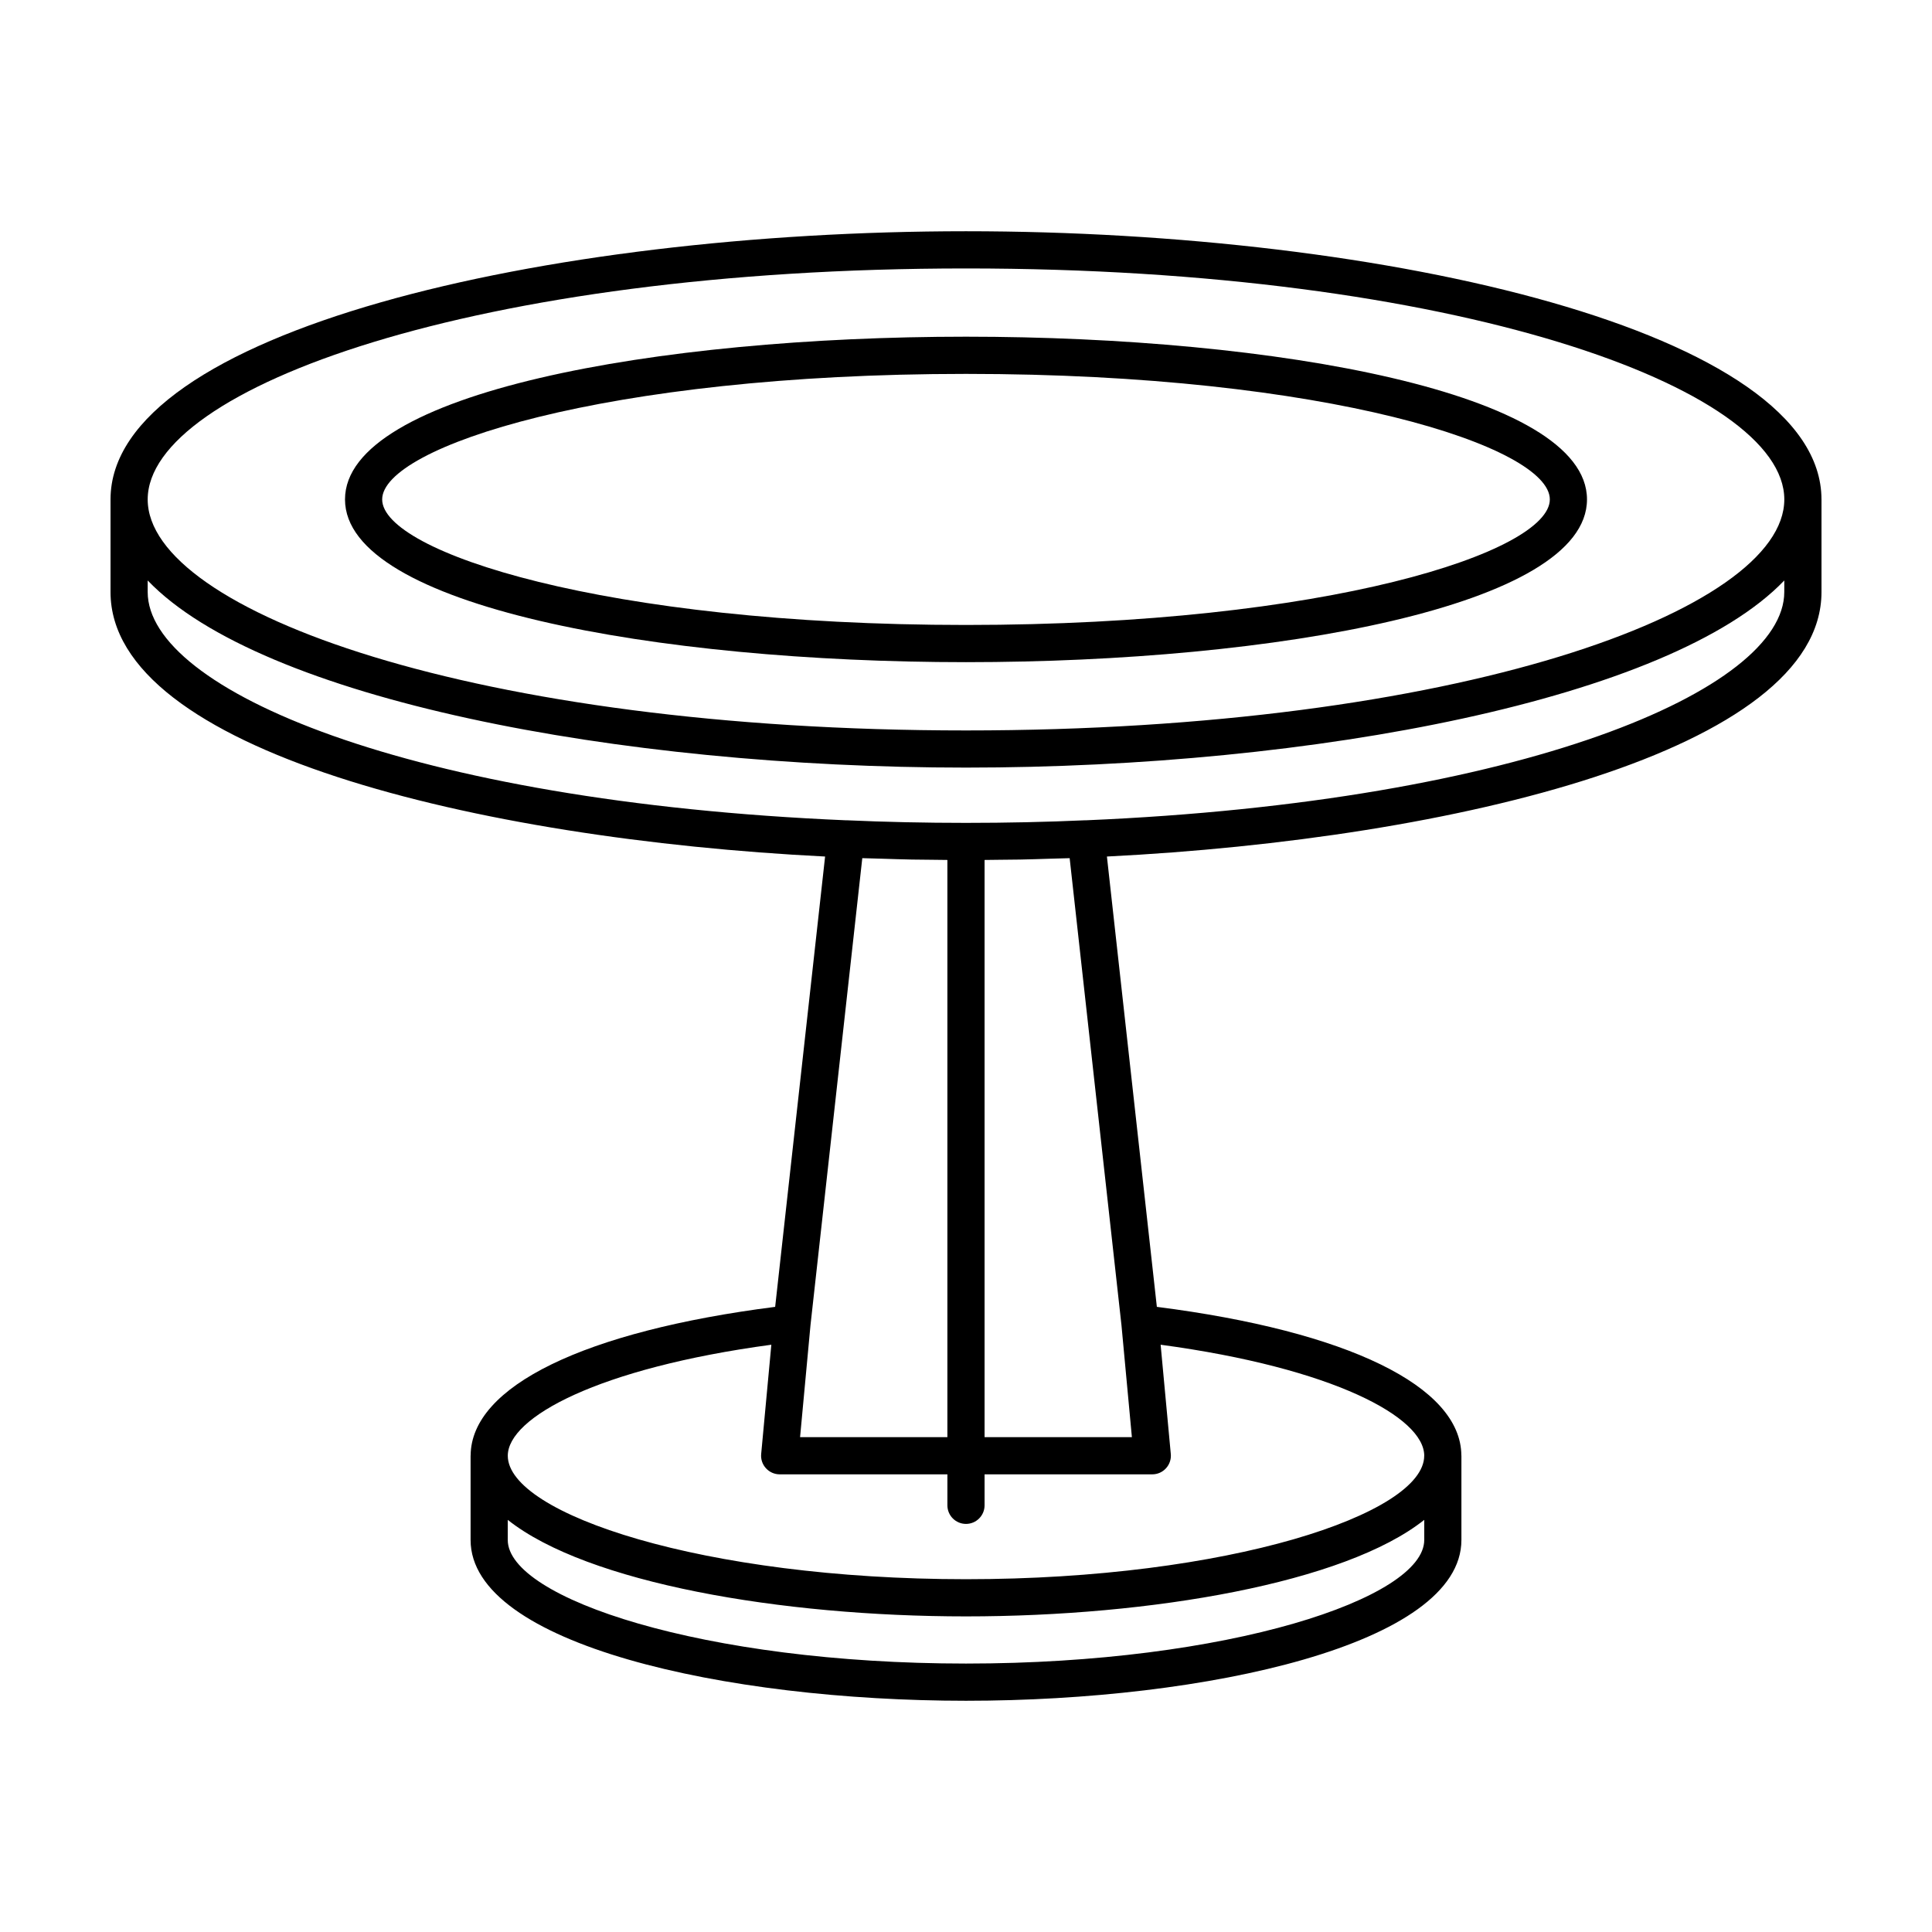
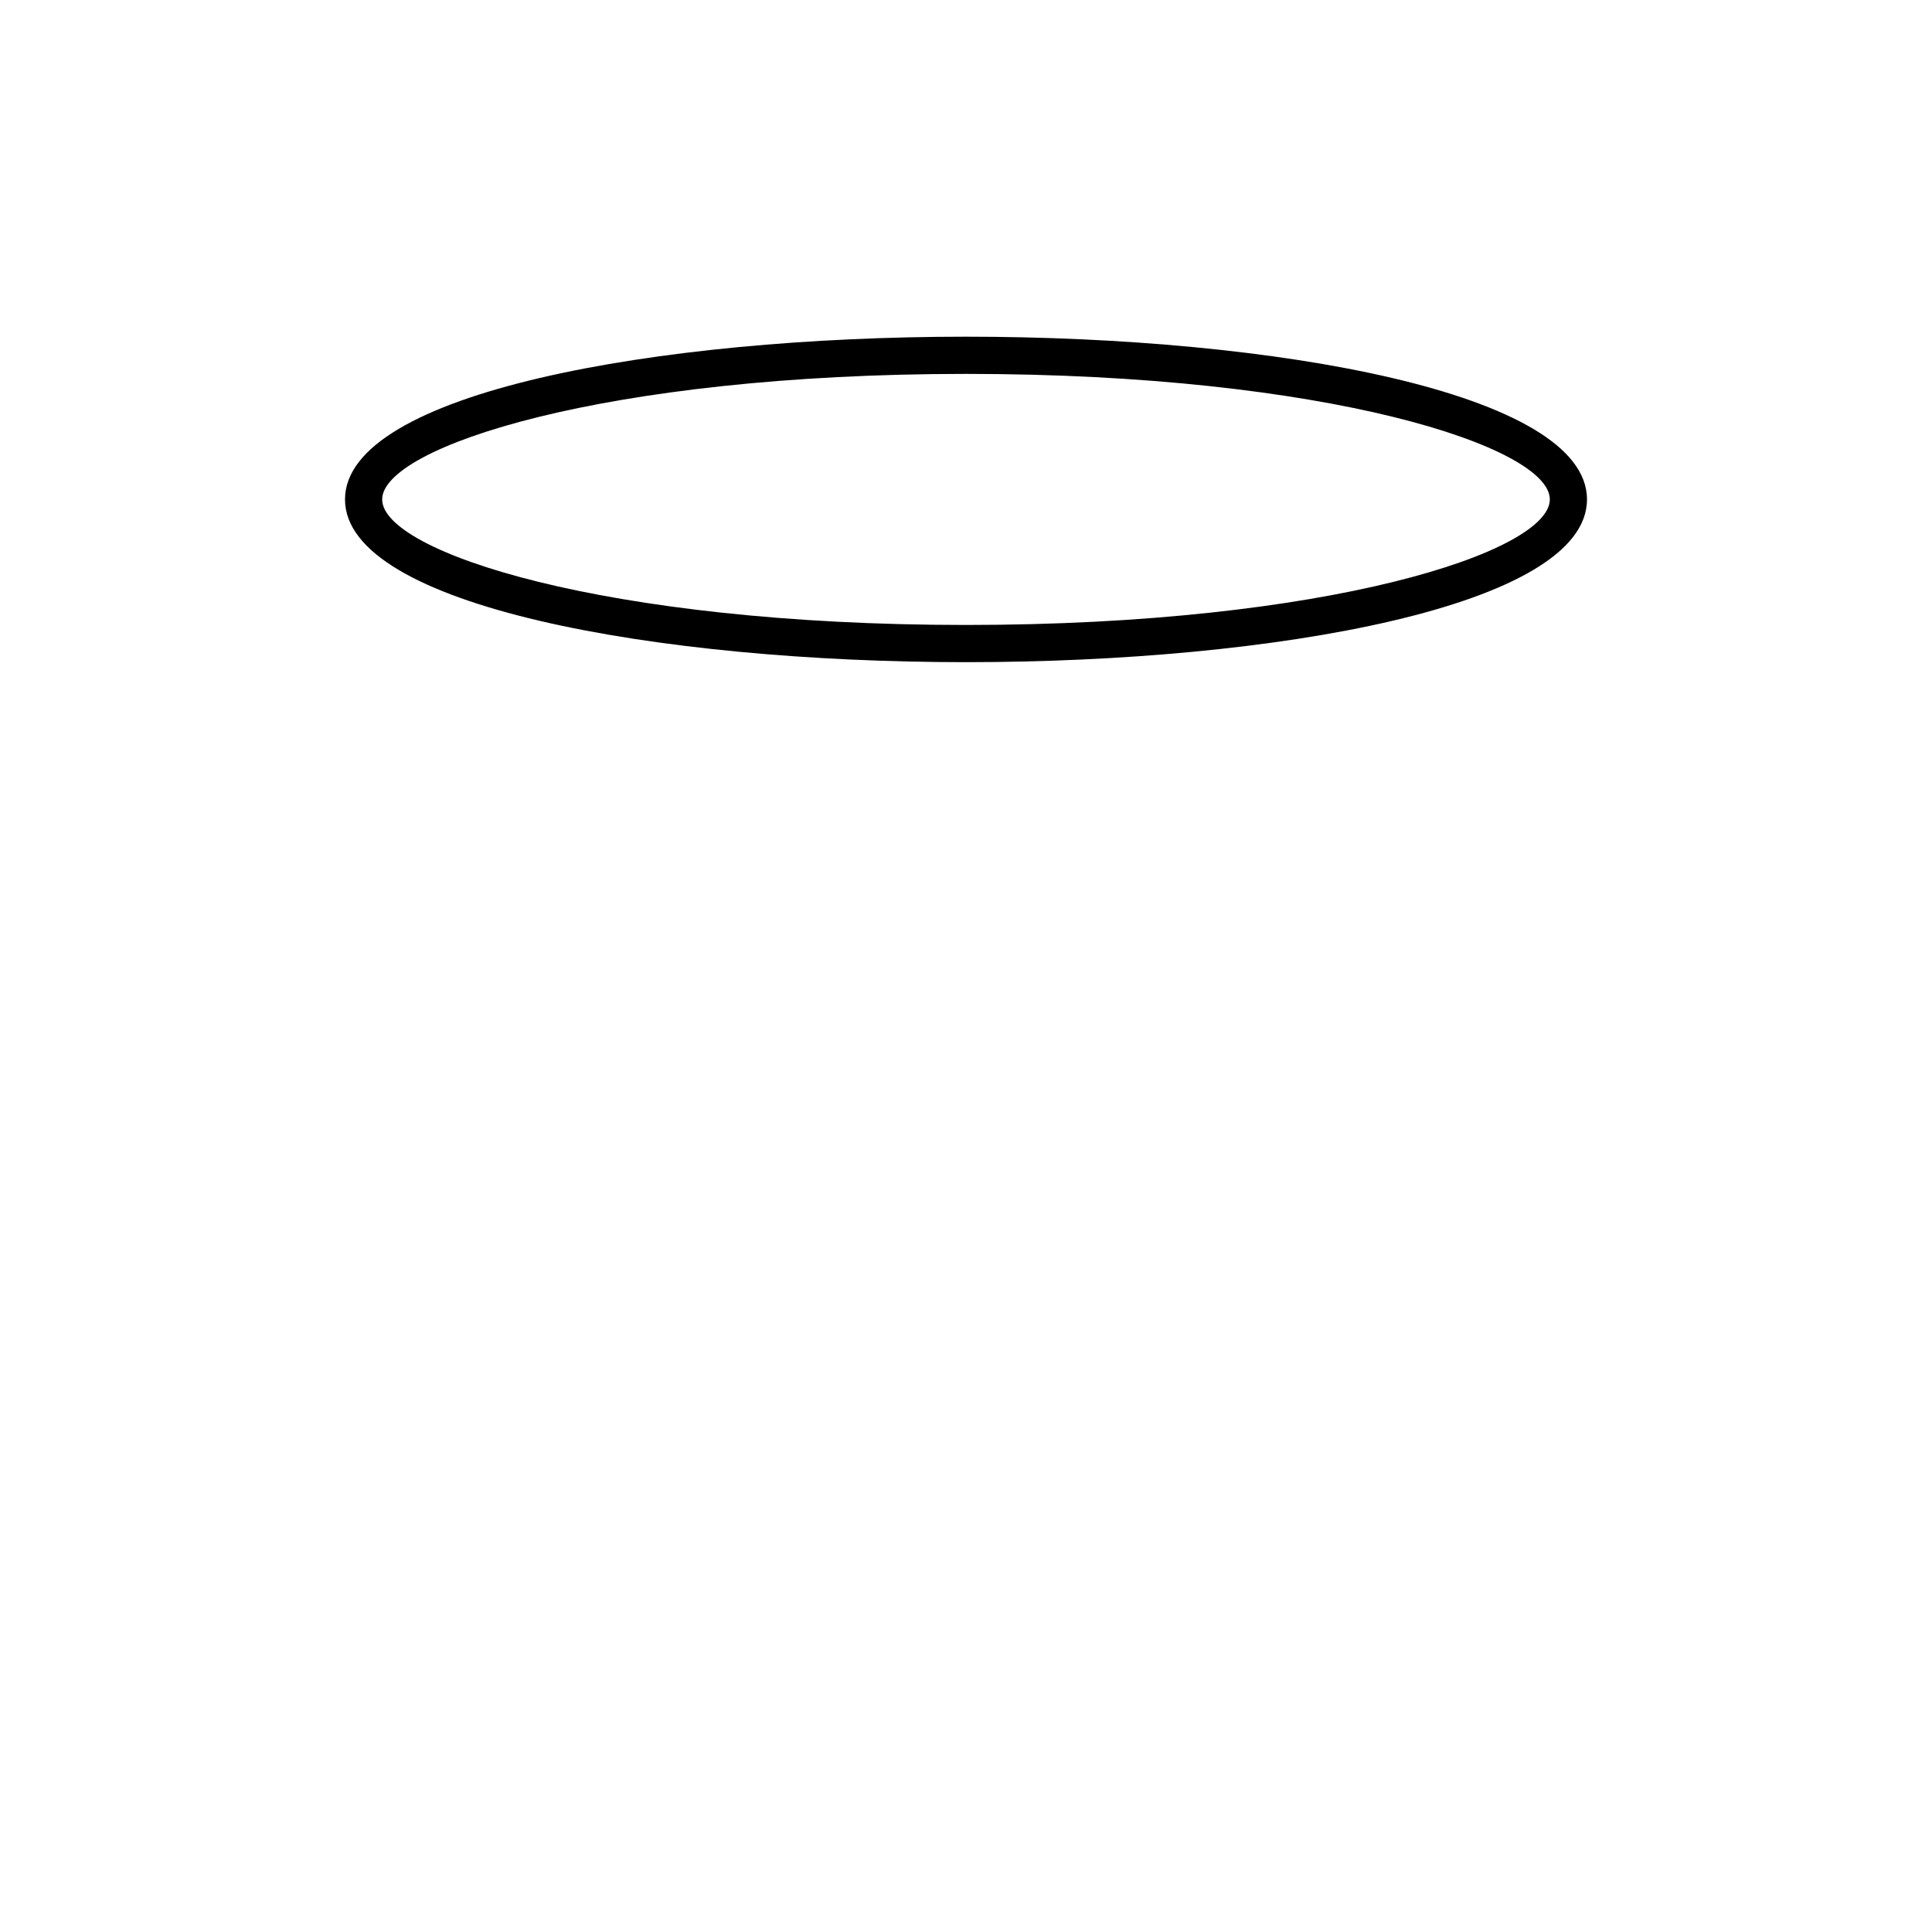
<svg xmlns="http://www.w3.org/2000/svg" fill="#000000" width="800px" height="800px" version="1.1" viewBox="144 144 512 512">
  <g>
-     <path d="m626.71 276.36c0-44.492-115.27-71.078-226.71-71.078s-226.71 26.586-226.71 71.078v0.016 0.004 24.516c0 41.871 97.16 65.477 189.37 70.094l-13.234 119.34c-50.508 6.449-80.598 21.051-80.699 39.371 0 0.023-0.016 0.047-0.016 0.07v22.332c0 27.68 67.648 42.617 131.29 42.617 63.645 0 131.29-14.938 131.29-42.617v-22.332c0-0.023-0.016-0.047-0.016-0.07-0.102-18.324-30.191-32.926-80.695-39.371l-13.234-119.34c92.219-4.621 189.37-28.223 189.37-70.094v-24.516-0.004-0.016zm-226.71-61.219c129.72 0 216.86 31.656 216.86 61.219-0.004 29.562-87.137 61.215-216.86 61.215-129.72 0-216.86-31.652-216.86-61.215 0-29.566 87.133-61.219 216.86-61.219zm-14.379 156.65c1.828 0.035 3.672 0.039 5.512 0.059 1.309 0.016 2.621 0.035 3.934 0.047v152.96h-39.039l2.754-29.605 13.734-123.83c1.707 0.066 3.477 0.098 5.211 0.145 2.633 0.082 5.238 0.172 7.894 0.223zm14.379 213.07c-69.5 0-121.44-17.297-121.44-32.758v-5.324c21.016 16.715 72.391 25.582 121.44 25.582s100.43-8.867 121.44-25.582v5.324c0 15.461-51.938 32.758-121.44 32.758zm121.43-55.074c0 15.441-51.934 32.719-121.43 32.719s-121.43-17.277-121.43-32.719c0-10.156 23.961-23.23 69.844-29.422l-2.695 28.965c-0.133 1.379 0.328 2.75 1.266 3.773 0.934 1.023 2.258 1.613 3.641 1.613h44.445v8.211c0 2.719 2.207 4.926 4.926 4.926s4.926-2.207 4.926-4.926v-8.211h44.445c1.387 0 2.711-0.586 3.641-1.613 0.934-1.023 1.395-2.394 1.266-3.773l-2.695-28.965c45.895 6.188 69.859 19.262 69.859 29.422zm-77.469-4.93h-39.039v-152.96c1.316-0.012 2.621-0.023 3.93-0.047 1.844-0.02 3.688-0.023 5.523-0.059 2.644-0.051 5.234-0.141 7.848-0.223 1.742-0.055 3.523-0.082 5.246-0.145l13.73 123.75zm172.89-223.97c0 25.875-69.254 55.582-185.16 60.504-0.02 0-0.035-0.012-0.055-0.012-20.43 0.922-42.859 0.922-63.293 0-0.02 0-0.039 0.012-0.066 0.012-115.88-4.926-185.14-34.625-185.14-60.504v-3.059c30.09 31.422 124.75 49.594 216.86 49.594 92.105 0 186.76-18.172 216.86-49.594z" />
    <path d="m400 319.48c81.785 0 164.57-14.812 164.57-43.125 0-28.316-82.793-43.129-164.57-43.129-81.785 0-164.57 14.812-164.57 43.125 0 28.316 82.789 43.129 164.57 43.129zm0-76.395c95.859 0 154.72 19.375 154.72 33.266 0 13.891-58.859 33.27-154.72 33.27s-154.72-19.375-154.72-33.266c-0.004-13.891 58.859-33.27 154.72-33.27z" />
  </g>
</svg>